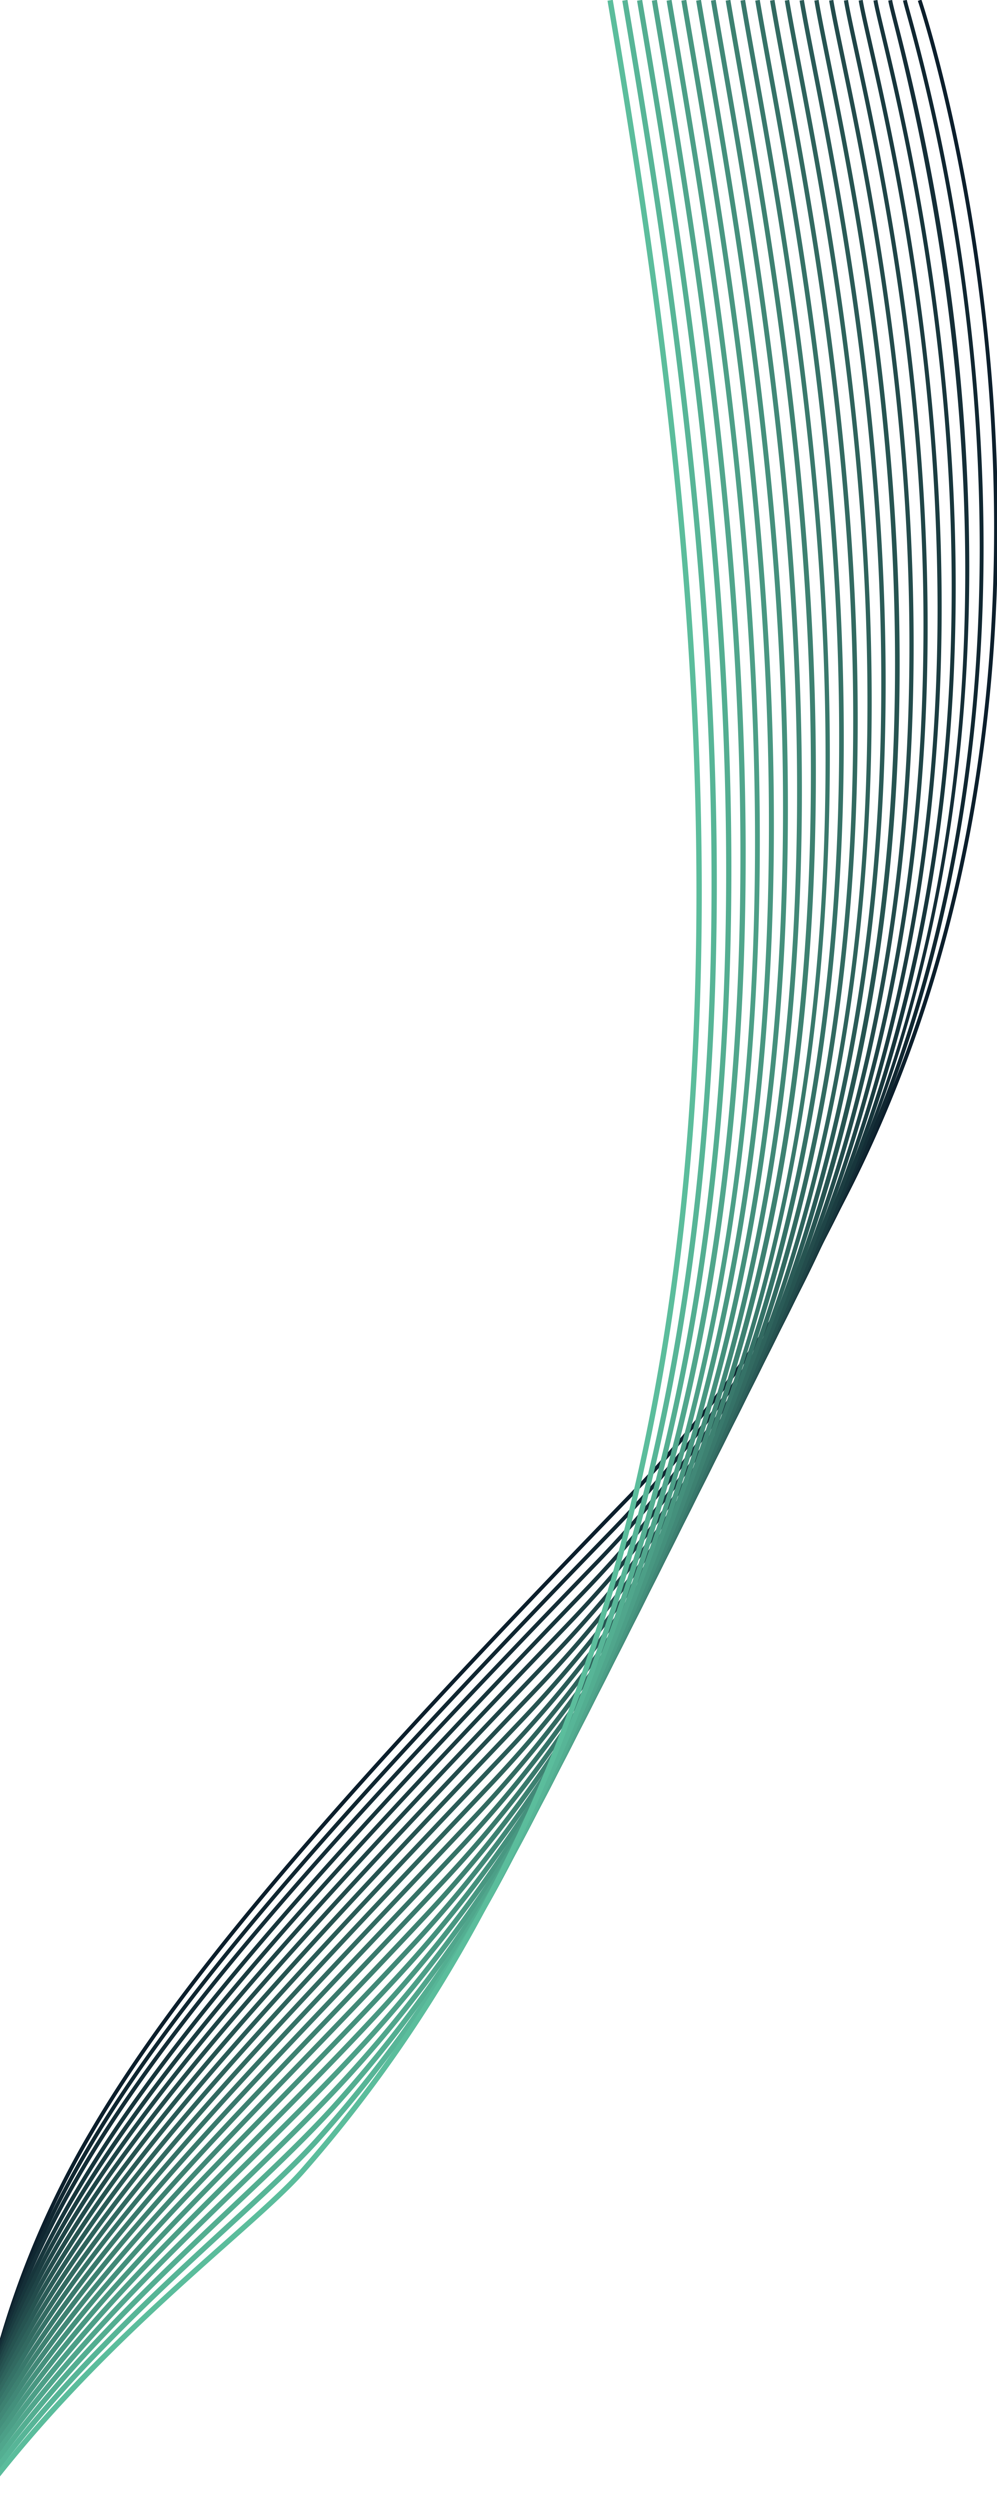
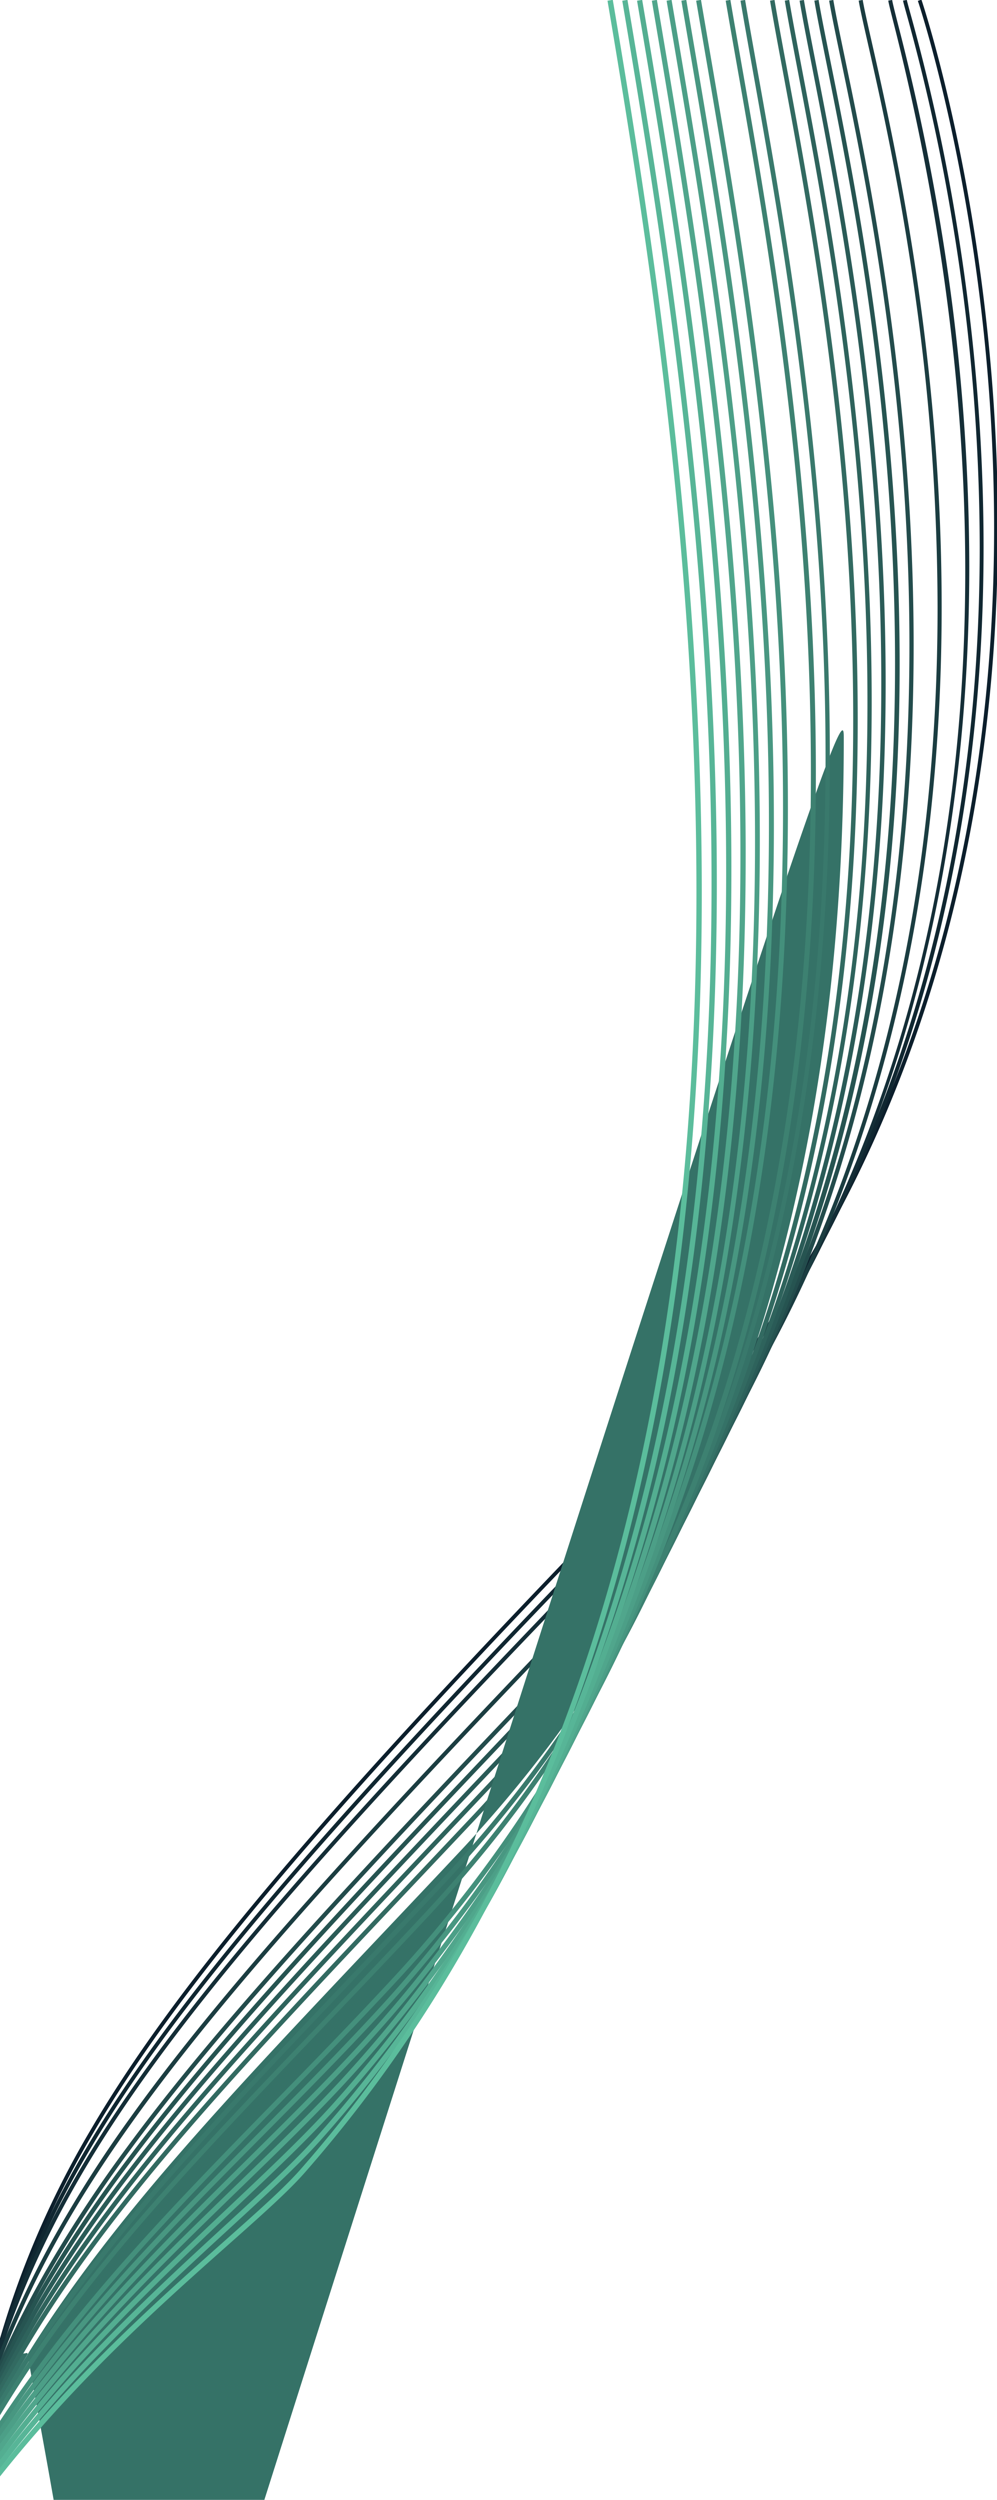
<svg xmlns="http://www.w3.org/2000/svg" width="358.059" height="896.961" viewBox="0 0 358.059 896.961">
  <defs>
    <clipPath id="a">
      <rect width="896.961" height="358.059" transform="translate(386 121.218)" fill="none" />
    </clipPath>
  </defs>
  <g transform="translate(-121.218 1282.961) rotate(-90)">
    <g transform="translate(0 0)" clip-path="url(#a)">
      <path d="M1093.384,479.281c-61.155,0-118.952-8.723-171.843-25.938a473.118,473.118,0,0,1-45.454-17.415,453.341,453.341,0,0,1-44.953-23.044,446.927,446.927,0,0,1-43.836-29.3A456.525,456.525,0,0,1,745.2,347.4c-56.783-55.123-99.668-94.754-134.96-124.72-36.141-30.686-65.66-52.4-92.9-68.331a324.606,324.606,0,0,0-77.1-33.014c-11.933-3.425-24.926-6.557-40.889-9.856-14.443-2.985-30.18-5.869-46.842-8.923-20.155-3.694-43-7.881-68.771-13.191-45.025-9.276-87.973-19.714-127.651-31.022C124.338,49.3,94.6,39.675,67.7,29.744,43.764,20.907,26.549,13.456,16.322,8.762,5.23,3.67-.276.626-.331.6L.331-.6c.054.03,5.533,3.059,16.595,8.135,10.209,4.685,27.4,12.122,51.3,20.944,26.865,9.916,56.564,19.526,88.271,28.562,39.634,11.3,82.536,21.721,127.515,30.988,25.758,5.307,48.594,9.492,68.742,13.185,16.669,3.055,32.414,5.941,46.872,8.929,16,3.306,29.023,6.446,40.99,9.881a325.966,325.966,0,0,1,77.416,33.148c27.307,15.973,56.886,37.73,93.09,68.468,35.316,29.986,78.222,69.635,135.027,124.78,49.766,48.312,108.92,83.848,175.818,105.623,52.752,17.17,110.413,25.871,171.421,25.871.9,0,1.8,0,2.7-.006a675.882,675.882,0,0,0,74.178-4.468c19.886-2.29,39.753-5.45,59.049-9.393,17.166-3.507,30.691-7,39.014-9.307,9.011-2.5,14.023-4.192,14.073-4.209l.437,1.291c-.05.017-5.1,1.72-14.146,4.231-8.344,2.316-21.9,5.814-39.106,9.329-19.334,3.95-39.241,7.117-59.166,9.411a677.249,677.249,0,0,1-74.328,4.477C1095.188,479.279,1094.282,479.281,1093.384,479.281Z" transform="translate(0.245 0.319)" fill="#0c1f2c" />
      <path d="M1086.315,470.353q-9.287,0-18.447-.259c-13.561-.384-27.125-1.2-40.316-2.438-14.09-1.318-28.135-3.143-41.746-5.425C971.355,459.807,957,456.8,943.135,453.3c-14.646-3.7-29.143-8.055-43.089-12.948-14.671-5.147-29.138-11.029-43-17.483a455.411,455.411,0,0,1-42.4-22.536,449.4,449.4,0,0,1-41.295-28.1,457.832,457.832,0,0,1-39.679-34.186C622.04,229.747,561.124,178.217,508.911,147.916a335.2,335.2,0,0,0-39.2-19.567,350.283,350.283,0,0,0-39.194-13.635c-26.9-7.7-55.629-13.106-92-19.95-17.042-3.206-36.357-6.841-57.422-11.1-44.554-9.015-87.069-18.989-126.364-29.644-31.44-8.525-60.9-17.5-87.566-26.686-23.729-8.171-40.806-15-50.953-19.281C5.208,3.4-.259.647-.313.62L.313-.62c.054.027,5.5,2.768,16.474,7.4,10.131,4.278,27.182,11.091,50.877,19.249C94.3,35.2,123.726,44.171,155.131,52.686,194.387,63.33,236.861,73.293,281.372,82.3c21.056,4.26,40.366,7.894,57.4,11.1,36.408,6.851,65.166,12.262,92.128,19.979a351.7,351.7,0,0,1,39.348,13.689,336.558,336.558,0,0,1,39.358,19.647c27.172,15.769,56.476,37.246,92.22,67.59,17.787,15.1,37.294,32.491,59.635,53.167,21.313,19.725,45.249,42.484,73.175,69.576A456.477,456.477,0,0,0,774.2,371.129a448.013,448.013,0,0,0,41.167,28.016,454.043,454.043,0,0,0,42.271,22.467c13.82,6.435,28.244,12.3,42.872,17.432,51.275,17.987,107.6,27.967,167.4,29.661q9.249.262,18.584.262a714.538,714.538,0,0,0,117.985-10.035,704.9,704.9,0,0,0,73.33-16.277c2.566-.709,4.115-1.138,4.692-1.235l.232,1.369c-.506.086-2.116.531-4.553,1.2a706.258,706.258,0,0,1-73.47,16.308c-20.754,3.482-41.79,6.1-62.523,7.773C1123.427,469.591,1104.7,470.353,1086.315,470.353Z" transform="translate(0.245 4.102)" fill="#102731" />
      <path d="M1079.508,461.436q-13.124,0-26.049-.5c-13.593-.527-27.176-1.484-40.373-2.845-14.058-1.449-28.063-3.4-41.625-5.787-14.367-2.532-28.632-5.632-42.4-9.214-14.517-3.776-28.883-8.191-42.7-13.124-14.509-5.18-28.815-11.074-42.519-17.519a458.82,458.82,0,0,1-41.861-22.4,451.77,451.77,0,0,1-40.724-27.759,458.833,458.833,0,0,1-39.107-33.6c-27.72-26.873-51.3-49.288-72.075-68.527C628,239.727,608.8,222.6,591.357,207.805c-35.3-29.951-64.353-51.138-91.426-66.675-54.083-31.039-100.608-39.939-177.687-54.685-13.821-2.644-28.112-5.378-43.786-8.49C234.377,69.2,192.295,59.691,153.382,49.688c-31.133-8-60.32-16.337-86.75-24.771-23.52-7.506-40.457-13.7-50.525-17.58C5.189,3.133-.24.669-.293.644L.294-.644c.053.024,5.46,2.478,16.352,6.672C26.7,9.9,43.613,16.086,67.1,23.582c26.4,8.424,55.56,16.749,86.663,24.744,38.879,9.993,80.924,19.495,124.968,28.241,15.669,3.112,29.958,5.845,43.777,8.489,38.792,7.421,69.432,13.282,97.547,21.255a372.581,372.581,0,0,1,40.658,13.945,338.645,338.645,0,0,1,39.92,19.647c27.149,15.581,56.268,36.815,91.637,66.824,17.454,14.809,36.675,31.948,58.762,52.4,20.787,19.247,44.37,41.669,72.1,68.547,106.834,102.758,238.541,132.31,354.672,132.31,75.692,0,144.763-12.552,196.031-25.57,4.383-1.113,7.278-1.848,8.66-2.082l.237,1.4c-1.326.225-4.2.954-8.548,2.059a828.133,828.133,0,0,1-81.283,16.778A748.674,748.674,0,0,1,1079.508,461.436Z" transform="translate(0.245 7.887)" fill="#142e37" />
-       <path d="M1071.931,452.778q-15.23,0-31.015-.691c-13.686-.616-27.352-1.661-40.616-3.1-14.1-1.535-28.143-3.563-41.729-6.029-14.368-2.607-28.628-5.776-42.383-9.418-14.481-3.834-28.806-8.3-42.575-13.272-14.442-5.215-28.676-11.134-42.306-17.592A459.725,459.725,0,0,1,789.732,380.3a451.719,451.719,0,0,1-40.382-27.625,457.68,457.68,0,0,1-38.726-33.338c-27.9-26.872-51.325-49.025-71.6-67.722C617,231.3,597.95,214.378,580.785,199.874c-17.8-15.043-33.712-27.6-48.637-38.388a452.245,452.245,0,0,0-42.8-27.684c-25.885-14.609-51.548-25.055-83.21-33.871C376.39,91.648,343.055,85.224,300.852,77.09c-8.038-1.549-16.349-3.151-25.031-4.841-43.61-8.493-85.259-17.539-123.79-26.889C121.2,37.88,92.292,30.19,66.1,22.5,42.788,15.665,25.99,10.094,16,6.625,5.172,2.864-.217.69-.271.669L.271-.669C.324-.647,5.694,1.518,16.5,5.271,26.477,8.736,43.256,14.3,66.54,21.13,92.711,28.809,121.6,36.492,152.4,43.965c38.5,9.342,80.12,18.382,123.7,26.868,8.68,1.69,16.991,3.292,25.028,4.841,42.236,8.139,75.6,14.568,105.4,22.868,31.778,8.849,57.54,19.336,83.532,34a453.691,453.691,0,0,1,42.935,27.771c14.955,10.81,30.892,23.389,48.723,38.455C598.9,213.289,617.962,230.225,640,250.549c20.283,18.7,43.711,40.864,71.623,67.743a456.168,456.168,0,0,0,38.6,33.232,450.228,450.228,0,0,0,40.253,27.537,458.3,458.3,0,0,0,41.445,22.306c13.589,6.438,27.78,12.339,42.178,17.539,50.848,18.363,106.994,29.042,166.878,31.739,10.488.472,20.826.69,30.948.69,92.38,0,167.978-18.074,198.311-25.326,5.792-1.384,9.976-2.385,12.254-2.771l.241,1.423c-2.23.378-6.395,1.374-12.159,2.752C1240.2,434.675,1164.466,452.778,1071.931,452.778Z" transform="translate(0.245 11.67)" fill="#17363c" />
      <path d="M1064.863,443.949c-11.854,0-23.567-.285-35.07-.856-13.811-.686-27.591-1.8-40.957-3.3-14.191-1.6-28.309-3.691-41.964-6.213-14.422-2.664-28.729-5.885-42.522-9.572-14.506-3.878-28.849-8.381-42.631-13.383-14.441-5.241-28.67-11.178-42.291-17.644a462.6,462.6,0,0,1-41.5-22.355,453.233,453.233,0,0,1-40.26-27.518A457.912,457.912,0,0,1,699.1,309.975C598.061,212.943,536.188,157.839,478.408,125.946c-26.493-14.623-53.381-25.217-87.181-34.349-31.917-8.623-68.6-15.622-115.051-24.484l-2.992-.571c-43.138-8.231-84.353-16.814-122.5-25.51-30.521-6.958-59.158-14-85.117-20.941C21.354,8.275-.034.767-.244.693L.245-.693c.211.074,21.563,7.569,65.729,19.372,25.94,6.932,54.558,13.973,85.058,20.925C189.157,48.3,230.347,56.873,273.458,65.1l2.992.571c46.478,8.867,83.189,15.871,115.159,24.509a438.363,438.363,0,0,1,45.2,14.656,348.858,348.858,0,0,1,42.313,19.826,438.477,438.477,0,0,1,43.447,27.657C537.5,163,553.4,175.48,571.179,190.464c32.013,26.977,70.574,62.4,128.937,118.451,84.766,81.406,195.71,126.056,329.75,132.71q17.217.855,34.906.854a810.865,810.865,0,0,0,109.625-7.7c41.138-5.626,73.432-12.954,92.726-17.332,7.076-1.606,12.189-2.766,15.367-3.3l.245,1.448c-3.138.532-8.234,1.688-15.287,3.289-19.318,4.384-51.651,11.72-92.852,17.355-22.812,3.12-45.59,5.32-67.7,6.54C1092.768,443.56,1078.72,443.949,1064.863,443.949Z" transform="translate(0.245 15.454)" fill="#1b3d41" />
-       <path d="M1057.942,435.131c-13.028,0-25.881-.333-38.474-1-13.96-.739-27.879-1.9-41.371-3.462-14.307-1.652-28.534-3.792-42.285-6.361-14.509-2.71-28.9-5.974-42.76-9.7-14.566-3.915-28.964-8.45-42.793-13.479-14.478-5.265-28.739-11.22-42.387-17.7a465.607,465.607,0,0,1-41.538-22.359,454.876,454.876,0,0,1-40.247-27.458,458.18,458.18,0,0,1-38.513-33c-100.625-96.365-158.328-147.767-214.1-179.247-26.739-15.094-53.649-26.04-87.256-35.492-15.134-4.257-31.766-8.27-52.34-12.631-20.273-4.3-42.422-8.5-63.337-12.411C227.881,52.867,187.1,44.748,149.333,36.7c-30.214-6.435-58.577-12.837-84.3-19.027C21.227,7.136-.006.779-.215.716L.216-.716C.425-.653,21.632,5.7,65.406,16.228c25.71,6.186,54.058,12.584,84.256,19.016,37.749,8.04,78.512,16.156,121.159,24.122,20.924,3.908,43.083,8.118,63.372,12.418,20.607,4.368,37.269,8.389,52.435,12.655a435.017,435.017,0,0,1,45.385,15.295,356.075,356.075,0,0,1,42.2,20.334c55.906,31.559,113.677,83.016,214.395,179.469,84.767,81.178,196.11,125.959,330.937,133.1a759.022,759.022,0,0,0,78.085-.013c22.521-1.138,45.8-3.264,69.188-6.319,18.666-2.438,37.236-5.42,56.771-9.116,16.465-3.115,30.553-6.173,40.841-8.405,7.828-1.7,14.01-3.041,18.057-3.726l.25,1.475c-4.012.68-10.181,2.019-17.99,3.713-20.68,4.488-55.293,12-97.735,17.543-23.429,3.06-46.747,5.19-69.307,6.329C1084.34,434.793,1071.053,435.131,1057.942,435.131Z" transform="translate(0.245 19.238)" fill="#1f4547" />
      <path d="M1051.09,426.318c-14.021,0-27.836-.374-41.343-1.121-14.128-.782-28.206-1.989-41.844-3.587-14.446-1.693-28.8-3.874-42.676-6.481-14.622-2.749-29.114-6.048-43.074-9.808-14.655-3.947-29.135-8.511-43.037-13.567-14.544-5.289-28.865-11.263-42.565-17.757a468.649,468.649,0,0,1-41.657-22.38,456.564,456.564,0,0,1-40.313-27.435,458.431,458.431,0,0,1-38.532-32.919c-47.358-45.223-85.652-81.12-118.607-109.318-16.847-14.416-31.892-26.477-45.994-36.873a459.487,459.487,0,0,0-42-27.791,361.73,361.73,0,0,0-41.669-20.8,424.6,424.6,0,0,0-45.029-15.907c-15.205-4.489-32.237-8.771-52.07-13.091-17.1-3.725-37.048-7.648-62.776-12.349C172.355,37.674,104.554,23.816,64.5,15.264,21.1,6,.025.791-.183.739L.183-.739c.208.052,21.269,5.254,64.651,14.517,40.039,8.549,107.82,22.4,203.348,39.856,25.745,4.7,45.709,8.631,62.827,12.359,19.869,4.327,36.936,8.618,52.177,13.118a426.059,426.059,0,0,1,45.189,15.964,363.211,363.211,0,0,1,41.843,20.89,460.988,460.988,0,0,1,42.135,27.882c14.132,10.418,29.2,22.5,46.08,36.942,32.981,28.221,71.292,64.134,118.669,109.374,84.9,81.076,196.851,126,332.729,133.516,14.009.775,27.811,1.125,41.3,1.125,92.311,0,170.692-16.362,211.039-24.784,8.641-1.8,15.467-3.228,20.317-4.05l.254,1.5c-4.822.817-11.635,2.239-20.26,4.04-23.372,4.879-58.691,12.251-102.355,17.733-24.043,3.018-47.905,5.1-70.923,6.176C1076.389,426.018,1063.657,426.318,1051.09,426.318Z" transform="translate(0.245 23.021)" fill="#234c4c" />
      <path d="M1044.31,417.509c-14.868,0-29.5-.407-43.782-1.22-14.314-.815-28.569-2.056-42.369-3.689-14.606-1.728-29.115-3.942-43.125-6.582-14.757-2.781-29.376-6.112-43.452-9.9-14.766-3.975-29.35-8.567-43.347-13.648-14.634-5.311-29.037-11.307-42.811-17.819a471.907,471.907,0,0,1-41.844-22.417,458.193,458.193,0,0,1-40.444-27.439,458.764,458.764,0,0,1-38.611-32.887c-48.8-46.462-82.964-78.467-113.185-104.565-16.375-14.141-30.98-26-44.647-36.249a472.932,472.932,0,0,0-41.259-27.913,368.76,368.76,0,0,0-41.315-21.353,416.3,416.3,0,0,0-44.83-16.568c-15.416-4.768-32.361-9.2-51.8-13.548-17.566-3.929-37.917-7.947-62.216-12.284C84.457,17.15.678.92-.147.76L.148-.76c.825.16,84.6,16.388,265.4,48.66,24.321,4.341,44.694,8.364,62.282,12.3,19.482,4.358,36.466,8.8,51.922,13.579a417.812,417.812,0,0,1,45,16.63,370.3,370.3,0,0,1,41.487,21.442,474.406,474.406,0,0,1,41.393,28c13.7,10.272,28.327,22.152,44.73,36.316C582.6,202.286,616.777,234.3,665.594,280.783c113,107.59,257.364,135.066,379.069,135.066,93.306,0,173.279-16.134,215.688-24.688,9.257-1.867,16.568-3.342,22.133-4.285l.259,1.527c-5.541.939-12.843,2.412-22.086,4.276-24.663,4.974-61.933,12.492-106.815,17.938-24.663,2.992-49.077,5.034-72.566,6.069C1068.846,417.235,1056.5,417.509,1044.31,417.509Z" transform="translate(0.245 26.806)" fill="#265451" />
      <path d="M1037.6,408.7c-15.589,0-30.918-.433-45.852-1.3-14.516-.842-28.964-2.11-42.943-3.77-14.783-1.755-29.462-4-43.628-6.667-14.911-2.809-29.676-6.168-43.886-9.985-14.9-4-29.606-8.619-43.716-13.724-14.743-5.334-29.25-11.352-43.117-17.885a475.364,475.364,0,0,1-42.089-22.466,460.1,460.1,0,0,1-40.63-27.468A459.128,459.128,0,0,1,653,272.549c-45.806-43.48-78.053-73.919-107.754-99.822-15.91-13.876-30.073-25.529-43.3-35.626a486.374,486.374,0,0,0-40.523-28.034,385.251,385.251,0,0,0-85.6-39.127c-15.577-5.036-32.435-9.617-51.537-14-17.967-4.125-38.135-8.122-61.656-12.219C169.224,27.446,102.758,16.638,63.448,10.436,20.859,3.717.1.809-.109.78L.109-.78c.2.029,20.982,2.939,63.584,9.66,39.316,6.2,105.791,17.013,199.213,33.287,23.549,4.1,43.743,8.1,61.738,12.236,19.147,4.4,36.048,8.988,51.669,14.039a386.782,386.782,0,0,1,85.938,39.284A487.921,487.921,0,0,1,502.9,135.848c13.254,10.118,27.443,21.793,43.379,35.691,29.724,25.924,61.982,56.373,107.8,99.867,85.5,81.159,199.138,126.387,337.755,134.425,26.336,1.527,53.911,1.706,81.961.533,23.935-1,48.875-3.019,74.127-5.995,20.356-2.4,40.921-5.4,62.87-9.166,18.7-3.212,35.056-6.412,48.2-8.983,9.293-1.819,17.319-3.389,23.486-4.434l.263,1.554c-6.148,1.042-14.165,2.611-23.447,4.427-13.149,2.573-29.512,5.775-48.233,8.99-21.977,3.774-42.569,6.776-62.952,9.178-25.292,2.981-50.271,5-74.245,6C1061.67,408.449,1049.559,408.7,1037.6,408.7Z" transform="translate(0.245 30.589)" fill="#2a5b57" />
      <path d="M1030.968,399.9c-16.2,0-32.111-.453-47.591-1.359-14.733-.862-29.39-2.152-43.562-3.834-14.978-1.778-29.843-4.045-44.181-6.738-15.083-2.832-30.012-6.217-44.374-10.058-15.048-4.026-29.9-8.668-44.139-13.8-14.872-5.357-29.5-11.4-43.476-17.953a478.9,478.9,0,0,1-42.385-22.527,461.96,461.96,0,0,1-40.866-27.518,459.574,459.574,0,0,1-38.916-32.925l-9.429-8.925c-38.942-36.864-69.7-65.981-98.091-90.729-14.887-12.978-28.214-23.943-40.741-33.52-13.507-10.327-26.246-19.174-38.946-27.047C403.16,71.286,348.692,53.074,260,38.013,219.231,31.09,180.19,24.825,143.961,19.394c-28.984-4.345-56.243-8.171-81.02-11.37C20.754,2.578.136.816-.067.8L.067-.8c.2.017,20.844,1.78,63.059,7.23,24.789,3.2,52.061,7.027,81.057,11.374,36.244,5.434,75.3,11.7,116.084,18.626,45.238,7.682,80.421,15.954,110.723,26.034a407.268,407.268,0,0,1,43.989,17.4,381.1,381.1,0,0,1,40.135,21.742c12.745,7.9,25.527,16.777,39.075,27.136,12.555,9.6,25.907,20.585,40.821,33.585,28.414,24.77,59.184,53.9,98.139,90.773l9.429,8.924c114.55,108.4,261.692,136.352,388.043,136.352,95.291,0,178.753-15.9,227.5-25.186,9.506-1.811,17.716-3.375,24.354-4.5l.268,1.581c-6.622,1.122-14.824,2.685-24.322,4.494-13.859,2.64-31.106,5.925-50.547,9.182-22.764,3.813-44.016,6.837-64.968,9.246-25.934,2.981-51.495,4.992-75.972,5.976Q1048.785,399.9,1030.968,399.9Z" transform="translate(0.245 34.373)" fill="#2e635c" />
      <path d="M1024.412,391.1c-16.7,0-33.09-.467-49.019-1.4-14.966-.876-29.847-2.183-44.229-3.884-15.189-1.8-30.256-4.082-44.784-6.8-15.272-2.853-30.383-6.259-44.912-10.124-15.216-4.047-30.226-8.713-44.614-13.867-15.018-5.38-29.784-11.444-43.887-18.025a482.635,482.635,0,0,1-42.732-22.6,464.021,464.021,0,0,1-41.148-27.587,460.1,460.1,0,0,1-39.134-32.988q-11.279-10.639-21.8-20.6C474.87,107.184,425,60.02,257.363,32.306c-40.291-6.661-78.895-12.462-114.737-17.24-28.674-3.823-55.656-7-80.2-9.457C20.646,1.435.179.82-.023.814L.023-.814c.2.006,20.707.621,62.536,4.8,24.559,2.453,51.562,5.637,80.257,9.463C178.683,18.23,217.311,24.034,257.628,30.7c168.13,27.795,218.1,75.052,351.64,201.35q10.534,9.962,21.8,20.6c86.45,81.542,202.329,127.106,344.417,135.427,27.213,1.594,55.787,1.825,84.929.688,24.96-.974,51.079-2.984,77.633-5.974,48.569-5.469,89.7-13.12,119.726-18.706,9.523-1.772,17.748-3.3,24.7-4.48l.272,1.606c-6.94,1.176-15.159,2.705-24.676,4.475-30.054,5.591-71.215,13.248-119.842,18.723-26.593,2.995-52.753,5.008-77.752,5.983C1048.342,390.867,1036.3,391.1,1024.412,391.1Z" transform="translate(0.245 38.157)" fill="#326a61" />
-       <path d="M1017.794,382.356q-3,0-5.981-.02c-14.875-.1-29.687-.572-44.022-1.407-15.215-.886-30.336-2.2-44.943-3.918-15.417-1.809-30.7-4.111-45.436-6.843-15.479-2.87-30.788-6.3-45.5-10.181-15.4-4.068-30.588-8.756-45.139-13.934-15.182-5.4-30.1-11.492-44.347-18.1a486.565,486.565,0,0,1-43.127-22.68A466.222,466.222,0,0,1,657.822,277.6a460.673,460.673,0,0,1-39.393-33.077c-10.875-10.223-21.15-19.953-31.086-29.362C469.4,103.472,415.572,52.5,254.727,26.645c-39.814-6.4-77.98-11.736-113.436-15.862-28.365-3.3-55.07-5.839-79.372-7.544C20.54.336.224.867.024.873L-.023-.783c.05,0,5.151-.141,15.3.081,9.359.2,25.06.767,46.712,2.286,24.33,1.706,51.063,4.246,79.458,7.55,35.49,4.13,73.691,9.471,113.541,15.876,20.289,3.261,38.545,6.858,55.81,11,17.171,4.116,32.814,8.635,47.822,13.818A400.741,400.741,0,0,1,400.434,66.86a384.08,384.08,0,0,1,37.774,20.648c11.8,7.316,23.477,15.378,35.709,24.646,11.195,8.482,22.847,17.977,35.624,29.029,24.155,20.895,49.544,44.937,78.941,72.776,9.935,9.409,20.209,19.137,31.081,29.358,87.047,81.828,204.24,127.571,348.323,135.959,14.307.833,29.09,1.305,43.937,1.4,13.893.092,28.225-.14,42.6-.69,25.5-.976,52.243-3,79.476-6.016,49.874-5.522,92.764-13.337,124.08-19.043,9.337-1.7,17.4-3.171,24.5-4.373l.277,1.633c-7.084,1.2-15.143,2.669-24.475,4.369-31.341,5.71-74.264,13.531-124.195,19.059-27.272,3.02-54.052,5.047-79.595,6.025C1042.142,382.118,1029.827,382.356,1017.794,382.356Z" transform="translate(0.245 41.896)" fill="#357267" />
+       <path d="M1017.794,382.356q-3,0-5.981-.02c-14.875-.1-29.687-.572-44.022-1.407-15.215-.886-30.336-2.2-44.943-3.918-15.417-1.809-30.7-4.111-45.436-6.843-15.479-2.87-30.788-6.3-45.5-10.181-15.4-4.068-30.588-8.756-45.139-13.934-15.182-5.4-30.1-11.492-44.347-18.1a486.565,486.565,0,0,1-43.127-22.68A466.222,466.222,0,0,1,657.822,277.6a460.673,460.673,0,0,1-39.393-33.077c-10.875-10.223-21.15-19.953-31.086-29.362C469.4,103.472,415.572,52.5,254.727,26.645c-39.814-6.4-77.98-11.736-113.436-15.862-28.365-3.3-55.07-5.839-79.372-7.544C20.54.336.224.867.024.873L-.023-.783c.05,0,5.151-.141,15.3.081,9.359.2,25.06.767,46.712,2.286,24.33,1.706,51.063,4.246,79.458,7.55,35.49,4.13,73.691,9.471,113.541,15.876,20.289,3.261,38.545,6.858,55.81,11,17.171,4.116,32.814,8.635,47.822,13.818A400.741,400.741,0,0,1,400.434,66.86a384.08,384.08,0,0,1,37.774,20.648l.277,1.633c-7.084,1.2-15.143,2.669-24.475,4.369-31.341,5.71-74.264,13.531-124.195,19.059-27.272,3.02-54.052,5.047-79.595,6.025C1042.142,382.118,1029.827,382.356,1017.794,382.356Z" transform="translate(0.245 41.896)" fill="#357267" />
      <path d="M1011.4,374.3q-3,0-5.982-.019c-15.161-.1-30.248-.573-44.843-1.412-15.481-.89-30.859-2.215-45.706-3.939-15.663-1.818-31.186-4.133-46.139-6.879-15.7-2.884-31.229-6.326-46.143-10.232-15.6-4.086-30.985-8.8-45.716-14-15.364-5.426-30.456-11.542-44.858-18.177a490.739,490.739,0,0,1-43.569-22.77A468.446,468.446,0,0,1,646.6,269.1,461.374,461.374,0,0,1,606.9,235.906c-13.312-12.469-25.721-24.265-37.721-35.672C517.417,151.028,476.529,112.162,429.59,82.9a382.832,382.832,0,0,0-36.647-20.2A393.176,393.176,0,0,0,352.26,45.852c-29.4-10.338-62.161-18.245-100.169-24.175-39.337-6.137-77.064-11.01-112.134-14.484C111.9,4.414,85.474,2.518,61.41,1.56,40,.707,24.462.769,15.2.971,5.161,1.19.122,1.617.072,1.621L-.072-.056c.05,0,5.12-.434,15.192-.655,9.283-.2,24.851-.267,46.3.586,24.1.959,50.565,2.855,78.66,5.638,35.113,3.478,72.886,8.356,112.271,14.5,38.111,5.946,70.974,13.878,100.468,24.25a394.849,394.849,0,0,1,40.856,16.917A384.439,384.439,0,0,1,430.48,81.474c21.649,13.494,43.282,29.774,68.08,51.231,22.564,19.524,45.373,41.205,71.783,66.309,12,11.4,24.405,23.2,37.712,35.663C724.867,344.1,877.024,372.761,1010.888,372.761c100.48,0,190.638-16.136,247.892-26.381,8.566-1.533,16.657-2.98,23.693-4.173l.281,1.659c-7.029,1.191-15.116,2.639-23.678,4.171-32.633,5.84-77.325,13.837-128.6,19.44-27.974,3.057-55.4,5.109-81.508,6.1C1036.321,374.056,1023.711,374.3,1011.4,374.3Z" transform="translate(0.245 44.942)" fill="#39796c" />
      <path d="M1005.107,367.247q-2.829,0-5.635-.017c-15.463-.091-30.844-.563-45.714-1.4-15.765-.889-31.416-2.217-46.521-3.947-15.926-1.824-31.7-4.147-46.9-6.9-15.947-2.895-31.705-6.352-46.837-10.275-15.826-4.1-31.419-8.834-46.346-14.06-15.563-5.449-30.844-11.592-45.42-18.258a495.053,495.053,0,0,1-44.06-22.869,470.938,470.938,0,0,1-42.265-27.892A462.158,462.158,0,0,1,595.382,228.3c-14.9-13.9-28.722-27.128-42.094-39.919C460.04,99.173,398.437,40.241,249.455,17.717,210.6,11.842,173.306,7.432,138.623,4.61,110.877,2.352,84.728,1.1,60.9.887c-21.2-.189-36.6.5-45.778,1.106-9.95.66-14.951,1.374-15,1.381L-.122,1.683C-.073,1.676,4.966.956,14.959.291,24.166-.32,39.6-1.01,60.848-.823,84.719-.612,110.915.642,138.71,2.9c34.737,2.825,72.083,7.241,111,13.125,18.346,2.774,35.9,6.2,52.183,10.183a457.841,457.841,0,0,1,45.4,13.553,385.065,385.065,0,0,1,75.951,36.891c21.023,13.211,41.793,28.895,65.363,49.357,21.247,18.446,42.921,39.18,65.867,61.131,13.368,12.788,27.19,26.011,42.078,39.9,206.087,192.322,526.75,135.818,663.679,111.69,7.964-1.4,15.487-2.729,22.244-3.874l.286,1.685c-6.752,1.145-14.272,2.47-22.234,3.872-33.937,5.98-80.417,14.17-133.079,19.87-28.7,3.107-56.8,5.2-83.5,6.21C1030.861,367,1017.823,367.247,1005.107,367.247Z" transform="translate(0.245 46.98)" fill="#3d8171" />
-       <path d="M998.922,361.034q-2.47,0-4.921-.012c-15.784-.079-31.475-.542-46.637-1.375-16.067-.883-32.011-2.209-47.391-3.94-16.209-1.825-32.26-4.153-47.708-6.919-16.21-2.9-32.221-6.372-47.589-10.312-16.067-4.119-31.891-8.869-47.032-14.119-15.78-5.472-31.27-11.643-46.037-18.341a499.912,499.912,0,0,1-44.6-22.976,473.624,473.624,0,0,1-42.73-28.025,463.128,463.128,0,0,1-40.417-33.487c-15.7-14.6-30.36-28.745-44.534-42.43-20.965-20.24-40.767-39.357-60.889-56.939-10.752-9.394-20.766-17.63-30.613-25.178C436.882,88.6,426.329,81.2,415.558,74.353,366.627,43.266,313.009,24.279,246.82,14.6c-38.383-5.613-75.234-9.56-109.53-11.731C109.854,1.132,83.982.522,60.393,1.055c-20.986.474-36.243,1.785-45.345,2.8C5.186,4.956.223,5.957.174,5.967l-.347-1.7c.049-.01,5.057-1.022,14.97-2.13C23.928,1.116,39.23-.2,60.274-.679q8.32-.189,17.012-.189c18.886,0,39.009.669,60.053,2C171.7,3.3,208.619,7.258,247.071,12.881c17.663,2.583,34.7,5.889,50.626,9.824a432.019,432.019,0,0,1,44.348,13.457,380.478,380.478,0,0,1,74.444,36.725c10.814,6.87,21.409,14.3,32.389,22.716,9.878,7.57,19.919,15.829,30.7,25.249,20.154,17.61,39.971,36.742,60.952,57,14.169,13.679,28.82,27.823,44.51,42.407a461.4,461.4,0,0,0,40.265,33.36,471.838,471.838,0,0,0,42.573,27.922,498.137,498.137,0,0,0,44.448,22.9c14.719,6.676,30.158,12.827,45.888,18.281,15.1,5.234,30.873,9.971,46.894,14.078,15.327,3.929,31.3,7.389,47.463,10.285,15.411,2.76,31.424,5.083,47.6,6.9,15.347,1.728,31.258,3.051,47.292,3.932,15.134.832,30.8,1.294,46.55,1.373,14.769.074,30.034-.187,45.372-.775,27.286-1.046,56.038-3.181,85.458-6.346,23.982-2.58,48.677-5.849,75.5-9.994,23.119-3.573,43.8-7.171,62.044-10.344,7.128-1.24,13.86-2.411,20.089-3.467l.29,1.711c-6.225,1.055-12.956,2.226-20.082,3.466-18.253,3.175-38.941,6.774-62.076,10.35-26.847,4.149-51.568,7.422-75.576,10-29.459,3.169-58.251,5.307-85.577,6.355C1025.784,360.769,1012.174,361.034,998.922,361.034Z" transform="translate(0.245 48.176)" fill="#418877" />
      <path d="M992.866,355.459q-1.911,0-3.811-.007c-16.124-.061-32.145-.509-47.619-1.332-16.39-.872-32.647-2.191-48.322-3.92-16.513-1.821-32.859-4.15-48.583-6.922-16.493-2.908-32.778-6.387-48.4-10.341-16.329-4.132-32.4-8.9-47.779-14.175-16.019-5.495-31.736-11.694-46.713-18.425a505.039,505.039,0,0,1-45.2-23.091,476.6,476.6,0,0,1-43.249-28.173,464.268,464.268,0,0,1-40.85-33.668c-15.817-14.637-30.819-29.295-45.327-43.47-38.042-37.17-73.974-72.278-117.733-100.463a373.591,373.591,0,0,0-72.8-36.543,406.367,406.367,0,0,0-43.23-13.337,481.759,481.759,0,0,0-49.063-9.466C206.279,6.773,169.866,3.289,135.957,1.77,122.739,1.178,109.883.882,97.475.882c-13.057,0-25.617.328-37.59.983A449.948,449.948,0,0,0,14.974,6.358C5.2,7.9.274,9.188.225,9.2l-.45-1.7C-.176,7.483,4.8,6.18,14.633,4.627A451.19,451.19,0,0,1,59.7.109c12.029-.66,24.656-.991,37.775-.991,12.415,0,25.271.3,38.493.887,33.985,1.52,70.477,5.011,108.464,10.374a483.547,483.547,0,0,1,49.244,9.5,408.2,408.2,0,0,1,43.418,13.4,376.57,376.57,0,0,1,38.537,16.85,386.762,386.762,0,0,1,34.6,19.863c43.909,28.281,79.9,63.45,118.01,100.684,14.5,14.167,29.493,28.816,45.292,43.437a462.517,462.517,0,0,0,40.694,33.54,474.841,474.841,0,0,0,43.089,28.068,503.3,503.3,0,0,0,45.045,23.01c14.928,6.709,30.594,12.888,46.562,18.366,15.329,5.258,31.357,10.013,47.639,14.134,15.582,3.943,31.825,7.413,48.276,10.314,15.687,2.766,31.995,5.089,48.47,6.906,15.641,1.725,31.866,3.041,48.222,3.911,15.445.822,31.437,1.269,47.532,1.33,15.1.057,30.707-.226,46.4-.839,27.94-1.092,57.424-3.289,87.633-6.53,24.656-2.645,50.1-5.995,77.8-10.241,23.9-3.665,45.433-7.372,64.429-10.642,6.032-1.038,11.729-2.019,17.146-2.937l.295,1.738c-5.415.918-11.111,1.9-17.142,2.937-19,3.272-40.543,6.98-64.461,10.647-27.72,4.25-53.194,7.6-77.876,10.251-30.249,3.245-59.773,5.445-87.753,6.538C1021.128,355.175,1006.8,355.459,992.866,355.459Z" transform="translate(0.245 48.728)" fill="#44907c" />
      <path d="M986.946,350.361l-2.253,0c-16.486-.036-32.86-.463-48.667-1.271-16.735-.855-33.329-2.162-49.321-3.883-16.841-1.813-33.5-4.139-49.527-6.913-16.8-2.909-33.383-6.395-49.285-10.361C771.279,323.786,754.929,319,739.3,313.7c-16.281-5.517-32.248-11.745-47.456-18.512a510.7,510.7,0,0,1-45.867-23.215,479.946,479.946,0,0,1-43.828-28.335,465.688,465.688,0,0,1-41.336-33.873c-15.324-14.111-30.261-28.926-44.707-43.253-17.123-16.983-34.829-34.544-53.26-51.011-9.916-8.859-19.249-16.707-28.53-23.992-10.414-8.174-20.5-15.435-30.831-22.2a383.079,383.079,0,0,0-33.91-19.823A366.039,366.039,0,0,0,331.8,32.629a384.358,384.358,0,0,0-42.413-13.313,437.928,437.928,0,0,0-47.84-9.176,989.041,989.041,0,0,0-106.927-8.98Q124.4.895,114.471.895c-19.4,0-37.857.758-55.094,2.267A397.747,397.747,0,0,0,14.9,9.347C5.213,11.328.325,12.9.277,12.92l-.553-1.7A149.875,149.875,0,0,1,14.469,7.609,399.05,399.05,0,0,1,59.124,1.388,671.918,671.918,0,0,1,134.595-.631a990.737,990.737,0,0,1,107.2,9,439.707,439.707,0,0,1,48.036,9.214,386.142,386.142,0,0,1,42.611,13.376A367.811,367.811,0,0,1,370.393,47.9a384.845,384.845,0,0,1,34.07,19.916c10.376,6.793,20.5,14.084,30.956,22.289,9.312,7.308,18.673,15.18,28.618,24.065,18.466,16.5,36.189,34.075,53.328,51.074,14.434,14.316,29.359,29.118,44.659,43.207A463.915,463.915,0,0,0,603.2,242.195a478.138,478.138,0,0,0,43.664,28.229,508.88,508.88,0,0,0,45.706,23.133c15.159,6.744,31.074,12.952,47.3,18.452,15.584,5.281,31.887,10.054,48.454,14.186,15.86,3.956,32.4,7.433,49.157,10.334,15.985,2.768,32.61,5.088,49.413,6.9,15.958,1.718,32.519,3.022,49.221,3.875,15.778.806,32.123,1.233,48.58,1.269,15.443.034,31.42-.277,47.49-.922,28.63-1.15,58.883-3.422,89.918-6.754,25.359-2.722,51.586-6.165,80.181-10.526,24.708-3.768,47.1-7.593,66.862-10.969,4.647-.794,9.036-1.544,13.315-2.269l.3,1.764c-4.279.725-8.667,1.475-13.313,2.269-19.766,3.377-42.17,7.2-66.894,10.974-28.621,4.365-54.875,7.811-80.26,10.536-31.075,3.336-61.368,5.611-90.038,6.762C1016.945,350.05,1001.711,350.361,986.946,350.361Z" transform="translate(0.245 48.791)" fill="#489781" />
      <path d="M981.238,345.62h-.227c-16.874,0-33.626-.4-49.79-1.19-17.108-.832-34.064-2.12-50.4-3.829-17.2-1.8-34.2-4.117-50.551-6.89-17.136-2.906-34.042-6.4-50.249-10.371-16.927-4.153-33.579-8.955-49.49-14.274-16.57-5.539-32.812-11.8-48.276-18.6a516.961,516.961,0,0,1-46.606-23.345,483.773,483.773,0,0,1-44.476-28.513,467.476,467.476,0,0,1-41.887-34.1c-14.312-13.106-28.184-27.115-42.871-41.946C442.931,98.45,370.974,25.784,238.915,8.528A864.271,864.271,0,0,0,133.21.923,591.32,591.32,0,0,0,58.765,4.844a357.5,357.5,0,0,0-44.017,7.883A139.613,139.613,0,0,0,.328,17.01l-.656-1.693A138.621,138.621,0,0,1,14.3,10.967,359.332,359.332,0,0,1,58.547,3.042a586.352,586.352,0,0,1,70.107-3.95c1.519,0,3.039,0,4.568.015A866.093,866.093,0,0,1,239.15,6.728a401.767,401.767,0,0,1,47,8.966A365.914,365.914,0,0,1,328.085,29.1a359.253,359.253,0,0,1,37.475,17.107,382.793,382.793,0,0,1,33.633,20.066c10.207,6.811,20.155,14.1,30.41,22.282,9.092,7.254,18.188,15.025,27.808,23.756,17.8,16.159,34.322,32.84,50.3,48.972,14.671,14.815,28.528,28.809,42.807,41.885C671.478,313.943,833.207,343.89,980.887,343.89c114.72,0,220.945-18.054,293.112-30.319l8.463-1.437.3,1.79-8.462,1.437c-41.578,7.066-93.323,15.859-152.117,22.2-15.333,1.653-30.553,3.068-45.238,4.2-15.98,1.238-31.864,2.189-47.21,2.827C1013.322,345.274,997,345.62,981.238,345.62Z" transform="translate(0.245 48.481)" fill="#4c9f87" />
      <path d="M975.782,341.139c-16.486,0-32.832-.365-48.625-1.088-17.512-.8-34.862-2.064-51.569-3.755-17.583-1.779-34.968-4.083-51.671-6.849-17.5-2.9-34.767-6.387-51.309-10.369-17.274-4.158-34.259-8.974-50.483-14.314-16.891-5.56-33.442-11.846-49.193-18.686A524.14,524.14,0,0,1,625.5,262.6a488.3,488.3,0,0,1-45.212-28.705,469.774,469.774,0,0,1-42.521-34.352c-12.868-11.706-26.036-25.291-39.978-39.672C438.841,99.061,365.482,23.386,236.28,7.208A775.535,775.535,0,0,0,140.42.922q-4.261,0-8.466.056A528.71,528.71,0,0,0,58.36,6.792a327.23,327.23,0,0,0-43.61,9.567A132,132,0,0,0,.378,21.39l-.757-1.68a130.431,130.431,0,0,1,14.517-5.091c5.619-1.692,11.744-3.3,18.2-4.768,8.071-1.839,16.693-3.475,25.625-4.863A530.273,530.273,0,0,1,131.847-.864,765.435,765.435,0,0,1,236.509,5.38a368.679,368.679,0,0,1,46.148,8.758,347.368,347.368,0,0,1,41.387,13.5,351.067,351.067,0,0,1,37.1,17.35,380.888,380.888,0,0,1,33.29,20.32c42.041,28.666,75.318,62.993,104.677,93.28,13.921,14.36,27.07,27.924,39.895,39.592,121.906,110.9,286.167,141.07,436.939,141.07,118.846,0,229.292-18.725,304.131-31.411l2.385-.4.308,1.817-2.385.4c-43.1,7.3-96.729,16.4-157.245,22.971-15.777,1.714-31.43,3.186-46.524,4.375-16.418,1.293-32.729,2.3-48.481,2.979-16.926.735-33.739,1.125-49.974,1.16Z" transform="translate(0.245 47.878)" fill="#50a68c" />
      <path d="M970.6,336.837c-17.174,0-34.2-.386-50.641-1.147-17.786-.824-35.4-2.113-52.363-3.83-17.831-1.805-35.456-4.137-52.386-6.931-17.726-2.925-35.2-6.44-51.949-10.449-17.471-4.183-34.647-9.023-51.05-14.387-17.065-5.58-33.784-11.886-49.69-18.743a531.477,531.477,0,0,1-47.867-23.518,493.365,493.365,0,0,1-45.581-28.711A472.761,472.761,0,0,1,526.243,194.8c-11.079-10-23.259-22.878-36.155-36.515C476.78,144.21,461.7,128.259,445.023,112.49a487.907,487.907,0,0,0-55.881-46.068,377.689,377.689,0,0,0-32.876-20.584,341.685,341.685,0,0,0-36.637-17.592,328.666,328.666,0,0,0-40.753-13.58,337.721,337.721,0,0,0-45.229-8.548A704.612,704.612,0,0,0,150.268.936q-9.955,0-19.649.324A477.668,477.668,0,0,0,57.85,8.979c-8.8,1.672-17.292,3.607-25.246,5.751-6.362,1.715-12.4,3.568-17.931,5.506A126.094,126.094,0,0,0,.427,26l-.855-1.662a124.771,124.771,0,0,1,14.4-5.833c5.571-1.953,11.64-3.819,18.04-5.547,8-2.159,16.533-4.106,25.376-5.789A479.282,479.282,0,0,1,130.472-.6q9.76-.328,19.8-.328a706.4,706.4,0,0,1,83.6,5.195,339.558,339.558,0,0,1,45.48,8.6,330.517,330.517,0,0,1,40.986,13.657A343.591,343.591,0,0,1,357.173,44.2a379.494,379.494,0,0,1,33.04,20.686,489.76,489.76,0,0,1,56.095,46.242c16.711,15.8,31.814,31.776,45.139,45.868,12.87,13.61,25.025,26.464,36.049,36.411A470.886,470.886,0,0,0,570.154,227.6a491.438,491.438,0,0,0,45.407,28.6,529.624,529.624,0,0,0,47.7,23.435c15.854,6.835,32.519,13.12,49.531,18.683,16.355,5.348,33.482,10.174,50.9,14.346,16.7,4,34.135,7.505,51.818,10.423,16.892,2.787,34.478,5.114,52.27,6.915,16.926,1.714,34.51,3,52.261,3.822,16.79.778,33.548,1.134,50.157,1.134,123.442,0,239.456-19.663,312.257-32l.312,1.843c-23.135,3.921-47.976,8.088-74.9,12.137-31.376,4.719-60.127,8.453-87.9,11.418-16.165,1.726-32.2,3.205-47.667,4.4-16.776,1.293-33.441,2.291-49.532,2.966-17.255.724-34.393,1.1-50.936,1.118Z" transform="translate(0.245 47.047)" fill="#53ae91" />
      <path d="M965.945,332.628l-2.483,0c-17.818-.038-35.494-.481-52.538-1.318-17.977-.883-35.781-2.229-52.919-4-17.99-1.861-35.772-4.246-52.85-7.089-17.859-2.973-35.466-6.532-52.332-10.579-17.58-4.218-34.861-9.088-51.364-14.474-17.153-5.6-33.957-11.914-49.944-18.772-16.578-7.112-32.752-15.01-48.073-23.475a499.78,499.78,0,0,1-45.749-28.582,477.063,477.063,0,0,1-42.971-34.09c-9.033-8.062-19.445-19.4-31.5-32.521-12.425-13.525-26.507-28.856-42.7-44.573a485.717,485.717,0,0,0-55.044-46.562,376.958,376.958,0,0,0-32.724-21.079,335.017,335.017,0,0,0-36.5-18.04A309.882,309.882,0,0,0,231.012,5.212,611.522,611.522,0,0,0,129.284,1.728a435.694,435.694,0,0,0-71.945,9.623c-8.7,1.964-17.111,4.208-24.986,6.669C26.054,19.988,20.08,22.1,14.6,24.3A122.2,122.2,0,0,0,.475,30.785l-.951-1.64A120.95,120.95,0,0,1,13.806,22.57c5.522-2.214,11.536-4.343,17.876-6.327C39.6,13.764,48.055,11.5,56.809,9.527A437.343,437.343,0,0,1,129.1-.161c15.253-.829,31.167-1,47.3-.516,17.743.535,36.191,1.883,54.831,4.005a311.774,311.774,0,0,1,85.764,22.394,336.9,336.9,0,0,1,36.7,18.142,378.836,378.836,0,0,1,32.889,21.185,487.548,487.548,0,0,1,55.258,46.741c16.232,15.756,30.334,31.107,42.776,44.651,12.022,13.087,22.4,24.39,31.367,32.389a475.146,475.146,0,0,0,42.8,33.954,497.859,497.859,0,0,0,45.575,28.473c15.267,8.435,31.384,16.305,47.9,23.392,15.936,6.836,32.686,13.132,49.785,18.712,16.455,5.37,33.687,10.226,51.218,14.432,16.823,4.037,34.386,7.587,52.2,10.552,17.04,2.836,34.783,5.216,52.734,7.073,17.1,1.769,34.874,3.113,52.817,3.994,17.014.835,34.66,1.278,52.449,1.315,16.767.035,34.138-.288,51.63-.962,16.361-.63,33.3-1.585,50.36-2.837,15.787-1.16,32.152-2.61,48.641-4.311,28.663-2.958,58.207-6.7,90.319-11.439,28.613-4.223,55.506-8.7,78.039-12.515l.317,1.869c-22.542,3.82-49.447,8.3-78.078,12.521-32.14,4.744-61.711,8.489-90.4,11.449-16.506,1.7-32.89,3.156-48.7,4.316-17.078,1.254-34.044,2.21-50.426,2.841C998.515,332.3,981.967,332.628,965.945,332.628Z" transform="translate(0.245 46.031)" fill="#57b597" />
      <path d="M962.376,328.39q-3.588,0-7.141-.021c-18.031-.106-35.921-.617-53.172-1.52-18.158-.95-36.143-2.363-53.456-4.2-18.143-1.923-36.077-4.366-53.3-7.261-17.987-3.023-35.722-6.627-52.714-10.711-17.688-4.251-35.078-9.146-51.687-14.547-17.245-5.608-34.142-11.923-50.222-18.771-16.658-7.093-32.914-14.96-48.318-23.381A509.159,509.159,0,0,1,546.392,219.6a483.938,483.938,0,0,1-43.189-33.76c-6.822-5.991-15.324-15.568-26.087-27.693-22.587-25.443-53.521-60.289-94.61-90.746a377.44,377.44,0,0,0-32.682-21.738,329.534,329.534,0,0,0-36.508-18.641,299.836,299.836,0,0,0-40.444-14.189,289.1,289.1,0,0,0-44.494-8.382A587.6,587.6,0,0,0,165.424.966q-19.221,0-37.561,1.384A400.6,400.6,0,0,0,56.715,13.9C48.105,16.159,39.789,18.714,32,21.495c-6.229,2.223-12.139,4.595-17.564,7.048A119.143,119.143,0,0,0,.522,35.722L-.521,34.107A118.742,118.742,0,0,1,13.64,26.791c5.473-2.475,11.431-4.866,17.71-7.107,7.844-2.8,16.213-5.371,24.877-7.643A402.512,402.512,0,0,1,127.718.433c15.075-1.14,30.8-1.584,46.732-1.32,17.524.29,35.738,1.445,54.135,3.431a291.006,291.006,0,0,1,44.791,8.438,301.749,301.749,0,0,1,40.7,14.28A331.461,331.461,0,0,1,350.8,44.011,379.32,379.32,0,0,1,383.65,65.86a486.328,486.328,0,0,1,54.528,47.518c15.764,15.773,29.41,31.145,40.375,43.5,10.719,12.075,19.186,21.612,25.918,27.525a482.044,482.044,0,0,0,43.017,33.625,507.257,507.257,0,0,0,45.8,28.27c15.349,8.391,31.549,16.23,48.149,23.3,16.028,6.825,32.872,13.12,50.063,18.711,16.561,5.386,33.9,10.267,51.541,14.506,16.948,4.074,34.639,7.668,52.583,10.684,17.187,2.889,35.082,5.326,53.187,7.245,17.279,1.831,35.23,3.241,53.354,4.189,17.221.9,35.08,1.412,53.082,1.517,17.011.1,34.632-.159,52.373-.771,32.087-1.105,66.023-3.416,100.867-6.869,65.1-6.451,124.475-15.9,173.966-24.283l.321,1.9c-49.523,8.393-108.935,17.844-174.1,24.3-34.885,3.457-68.863,5.771-100.99,6.877C992.391,328.124,977.182,328.39,962.376,328.39Z" transform="translate(0.246 44.865)" fill="#5bbd9c" />
    </g>
  </g>
</svg>